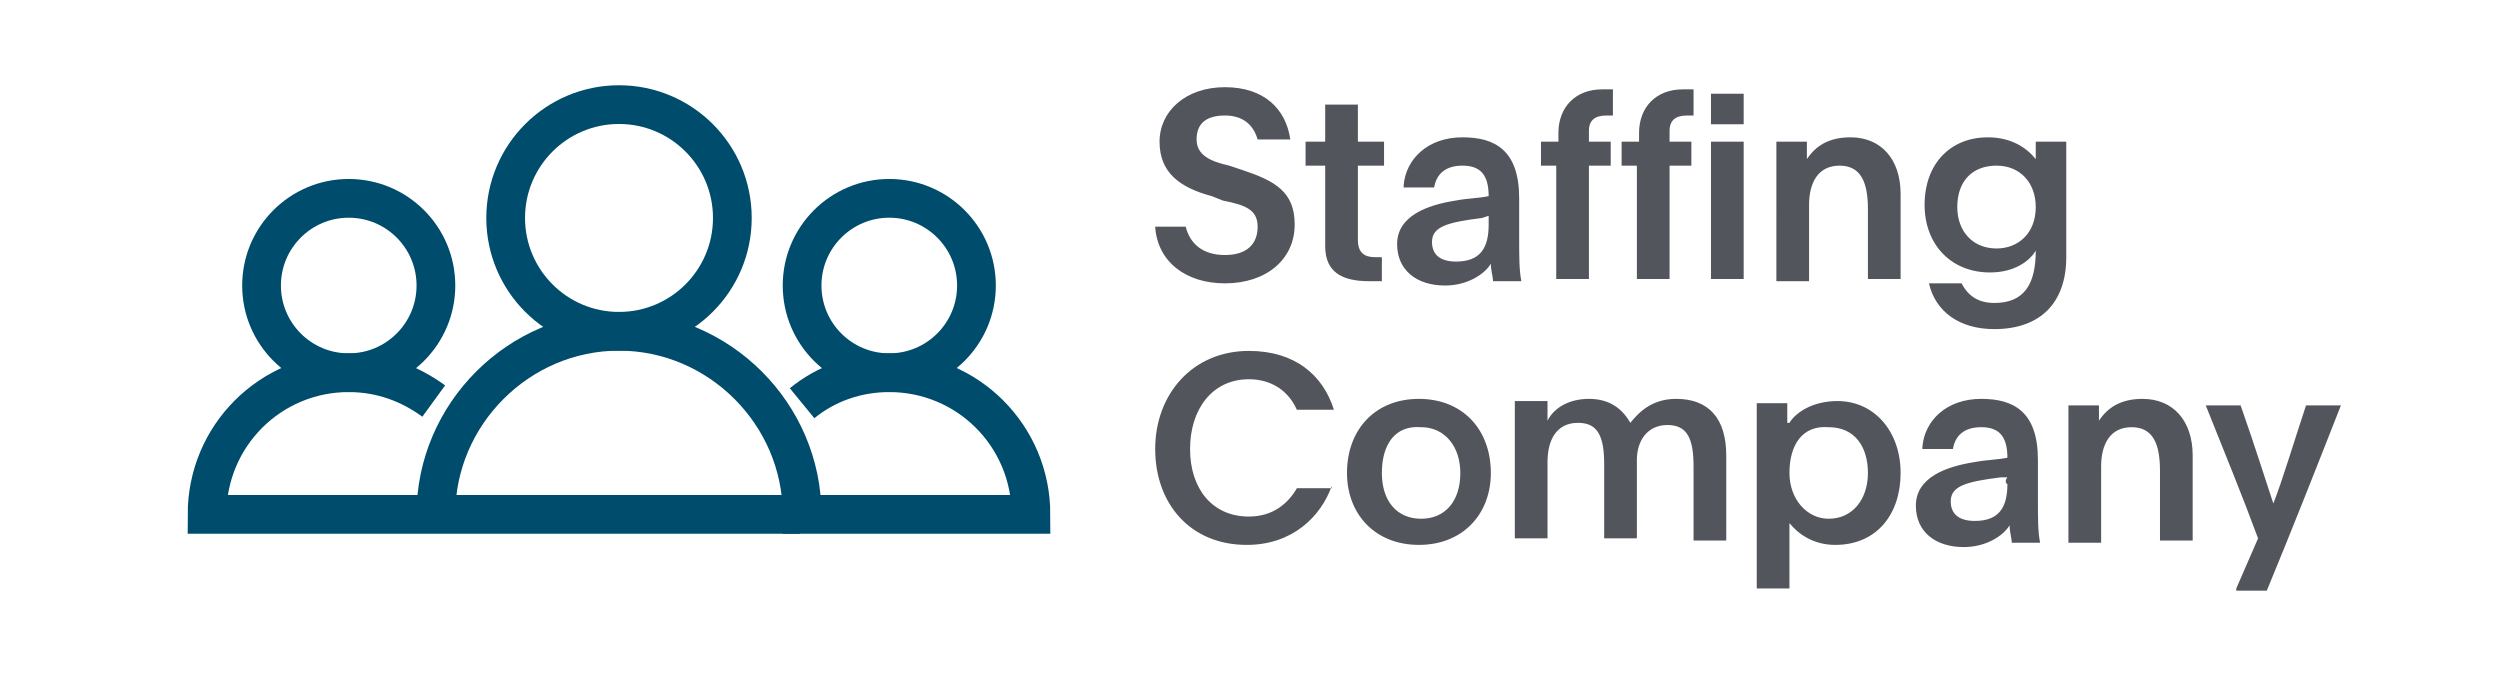
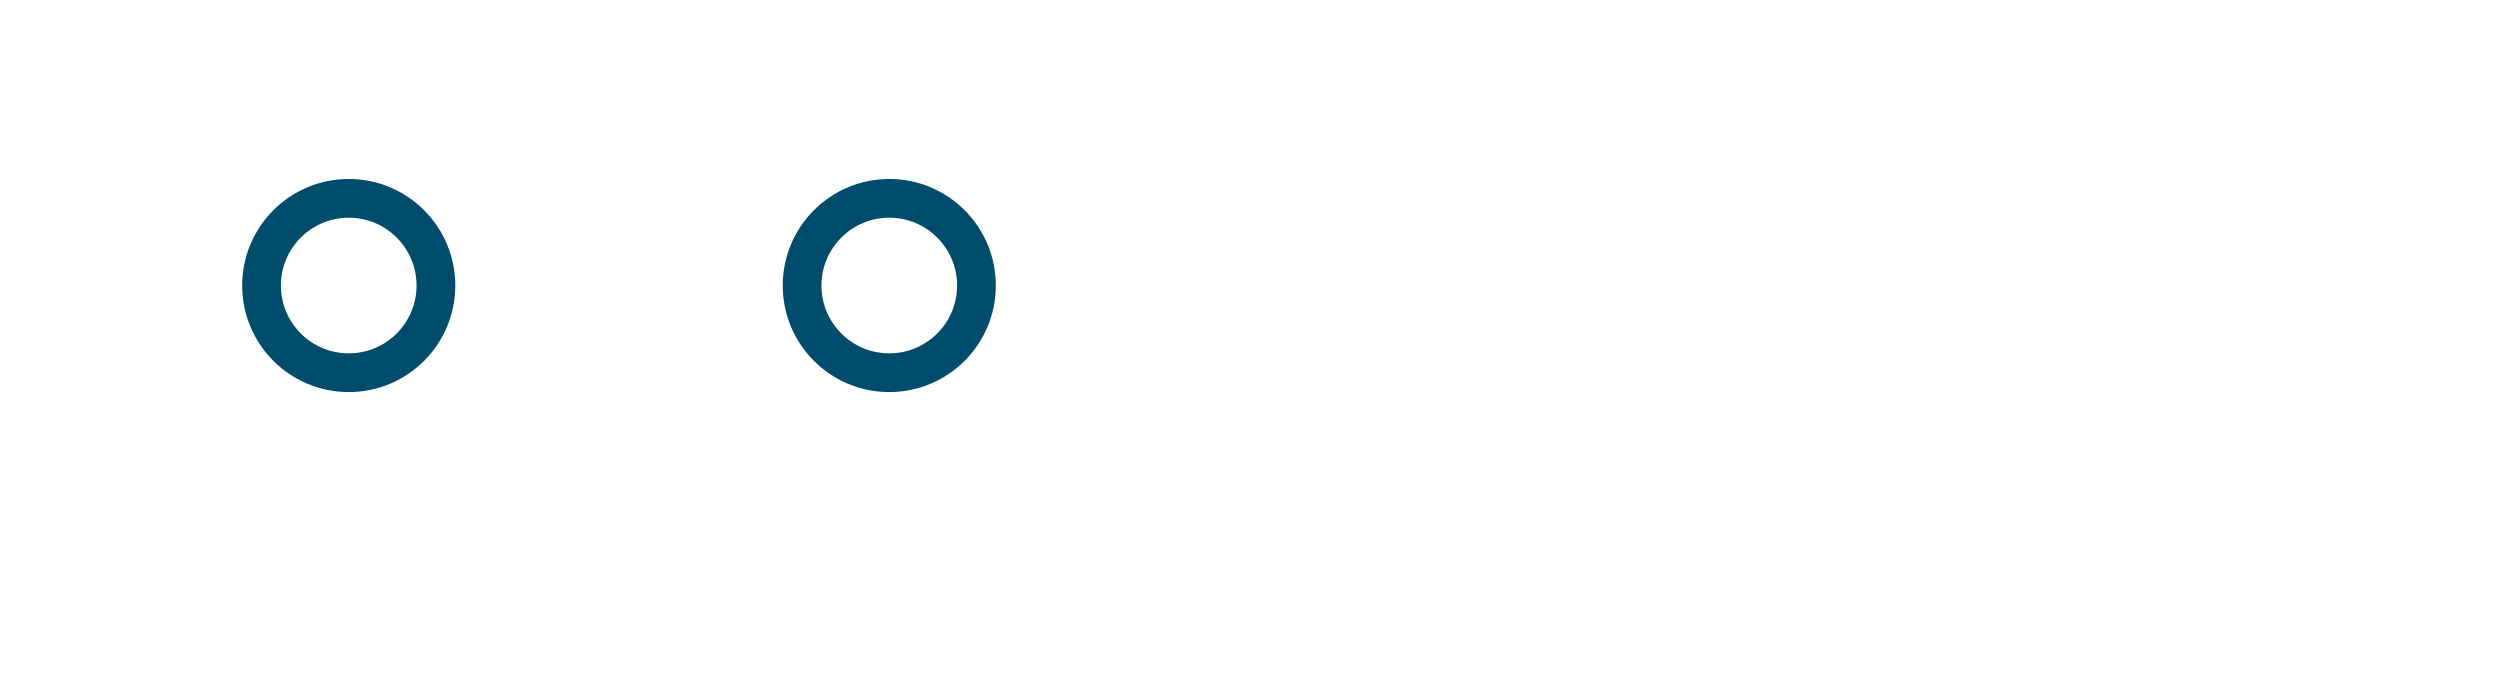
<svg xmlns="http://www.w3.org/2000/svg" version="1.1" id="Layer_1" x="0" y="0" viewBox="0 0 114.7 31" style="enable-background:new 0 0 114.7 31" xml:space="preserve">
  <style>.st0{fill:#53555c}.st1{fill:none;stroke:#004c6c;stroke-width:1.777;stroke-miterlimit:10}</style>
-   <path class="st0" d="M54.4 10.4c.2.8.8 1.3 1.8 1.3s1.5-.5 1.5-1.3-.6-1-1.6-1.2l-.5-.2c-1.5-.4-2.4-1.1-2.4-2.5s1.2-2.5 3-2.5 2.8 1 3 2.4h-1.5c-.2-.7-.7-1.1-1.5-1.1-.9 0-1.3.4-1.3 1.1 0 .7.6 1 1.5 1.2l.6.2c1.5.5 2.4 1 2.4 2.5 0 1.6-1.3 2.7-3.2 2.7-1.8 0-3.1-1-3.2-2.6h1.4zM62.3 6.5h1.2v1.1h-1.2V11c0 .6.3.8.8.8h.3v1.1h-.6c-1.2 0-2-.4-2-1.6V7.6h-.9V6.5h.9V4.8h1.5v1.7zM64.4 8.5c.1-1.2 1.1-2.2 2.7-2.2 1.5 0 2.6.6 2.6 2.8v1.8c0 .9 0 1.5.1 2h-1.3c0-.2-.1-.5-.1-.8-.3.5-1.1 1-2.1 1-1.3 0-2.2-.7-2.2-1.9 0-1.3 1.4-1.8 2.7-2 .5-.1 1-.1 1.5-.2 0-1-.4-1.4-1.2-1.4-.8 0-1.2.4-1.3 1h-1.4zm3.9 1.4-.3.1c-1.6.2-2.3.4-2.3 1.1 0 .6.4.9 1.1.9 1.1 0 1.5-.6 1.5-1.7v-.4zM71.5 7.6h-.8V6.5h.8v-.4c0-1.2.8-2 2-2h.5v1.2h-.3c-.5 0-.8.2-.8.7v.5h1v1.1h-1v5.2h-1.5V7.6zM75.2 7.6h-.8V6.5h.8v-.4c0-1.2.8-2 2-2h.5v1.2h-.3c-.5 0-.8.2-.8.7v.5h1v1.1h-1v5.2h-1.5V7.6zm3.3-3.3H80v1.4h-1.5V4.3zM80 6.5v6.3h-1.5V6.5H80zM82.9 6.9v.4c.4-.6 1-1 2-1 1.4 0 2.3 1 2.3 2.6v3.9h-1.5V9.6c0-1.2-.3-2-1.3-2S83 8.4 83 9.4v3.5h-1.5V6.5h1.4v.4zM94.8 11.8c0 2.1-1.2 3.3-3.3 3.3-1.6 0-2.7-.8-3-2.1H90c.3.6.8.9 1.5.9 1.4 0 1.9-.9 1.9-2.4-.3.5-1 1-2.1 1-1.8 0-3-1.3-3-3.1 0-1.9 1.2-3.1 2.9-3.1 1.1 0 1.8.5 2.2 1v-.8h1.4v5.3zm-5-2.3c0 1.1.7 1.9 1.8 1.9 1 0 1.8-.7 1.8-1.9 0-1.1-.7-1.9-1.8-1.9s-1.8.7-1.8 1.9zM61.1 22.3c-.5 1.4-1.8 2.7-3.9 2.7-2.6 0-4.2-1.9-4.2-4.4 0-2.5 1.7-4.5 4.3-4.5 2.1 0 3.4 1.1 3.9 2.7h-1.7c-.4-.9-1.2-1.4-2.2-1.4-1.7 0-2.7 1.4-2.7 3.2 0 1.8 1 3.1 2.7 3.1 1.1 0 1.8-.6 2.2-1.3h1.6zM68.4 21.7c0 1.9-1.3 3.3-3.3 3.3-2 0-3.3-1.4-3.3-3.3 0-2 1.3-3.4 3.3-3.4 2 0 3.3 1.4 3.3 3.4zm-5 0c0 1.3.7 2.1 1.8 2.1S67 23 67 21.7c0-1.2-.7-2.1-1.8-2.1-1.2-.1-1.8.8-1.8 2.1zM71 18.9v.4c.3-.6 1-1 1.9-1 .9 0 1.5.4 1.9 1.1.4-.5 1-1.1 2.1-1.1 1.5 0 2.3.9 2.3 2.6v3.9h-1.5v-3.4c0-1.3-.3-1.9-1.2-1.9-.9 0-1.4.7-1.4 1.6v3.6h-1.5v-3.4c0-1.3-.3-1.9-1.2-1.9-1 0-1.4.8-1.4 1.8v3.5h-1.5v-6.3H71v.5zM82.1 19.4c.3-.5 1.1-1 2.2-1 1.7 0 2.9 1.4 2.9 3.3s-1.1 3.3-3 3.3c-1 0-1.7-.5-2.1-1v3h-1.5v-8.5H82v.9zm0 2.3c0 1.2.8 2.1 1.8 2.1 1.1 0 1.8-.9 1.8-2.1s-.6-2.1-1.8-2.1c-1.2-.1-1.8.8-1.8 2.1zM88.2 20.5c.1-1.2 1.1-2.2 2.7-2.2 1.5 0 2.6.6 2.6 2.8v1.8c0 .9 0 1.5.1 2h-1.3c0-.2-.1-.5-.1-.8-.3.5-1.1 1-2.1 1-1.3 0-2.2-.7-2.2-1.9 0-1.3 1.4-1.8 2.7-2 .5-.1 1-.1 1.5-.2 0-1-.4-1.4-1.2-1.4-.8 0-1.2.4-1.3 1h-1.4zm3.9 1.4h-.3c-1.6.2-2.3.4-2.3 1.1 0 .6.4.9 1.1.9 1.1 0 1.5-.6 1.5-1.7-.1 0-.1-.2 0-.3zM96.3 18.9v.4c.4-.6 1-1 2-1 1.4 0 2.3 1 2.3 2.6v3.9h-1.5v-3.2c0-1.2-.3-2-1.3-2s-1.4.8-1.4 1.8v3.5h-1.5v-6.3h1.4v.3zM102.6 27l1-2.3c-.7-1.9-1.6-4.1-2.4-6.1h1.6c.7 2 1.1 3.3 1.5 4.5.4-1 1-3 1.5-4.5h1.6c-1.1 2.8-2.2 5.6-3.4 8.5h-1.4z" />
  <g>
-     <circle class="st1" cx="28.4" cy="10" r="5.2" />
-     <path class="st1" d="M20 23.6c0-4.6 3.8-8.4 8.4-8.4s8.4 3.8 8.4 8.4" />
    <circle class="st1" cx="16" cy="13.1" r="4" />
-     <path class="st1" d="M19.9 18.4c-1.1-.8-2.4-1.3-3.9-1.3-3.6 0-6.5 2.9-6.5 6.5H36.7" />
    <g>
      <circle class="st1" cx="40.8" cy="13.1" r="4" />
-       <path class="st1" d="M36.8 18.5c1.1-.9 2.5-1.4 4-1.4 3.6 0 6.5 2.9 6.5 6.5H35.9" />
    </g>
  </g>
</svg>